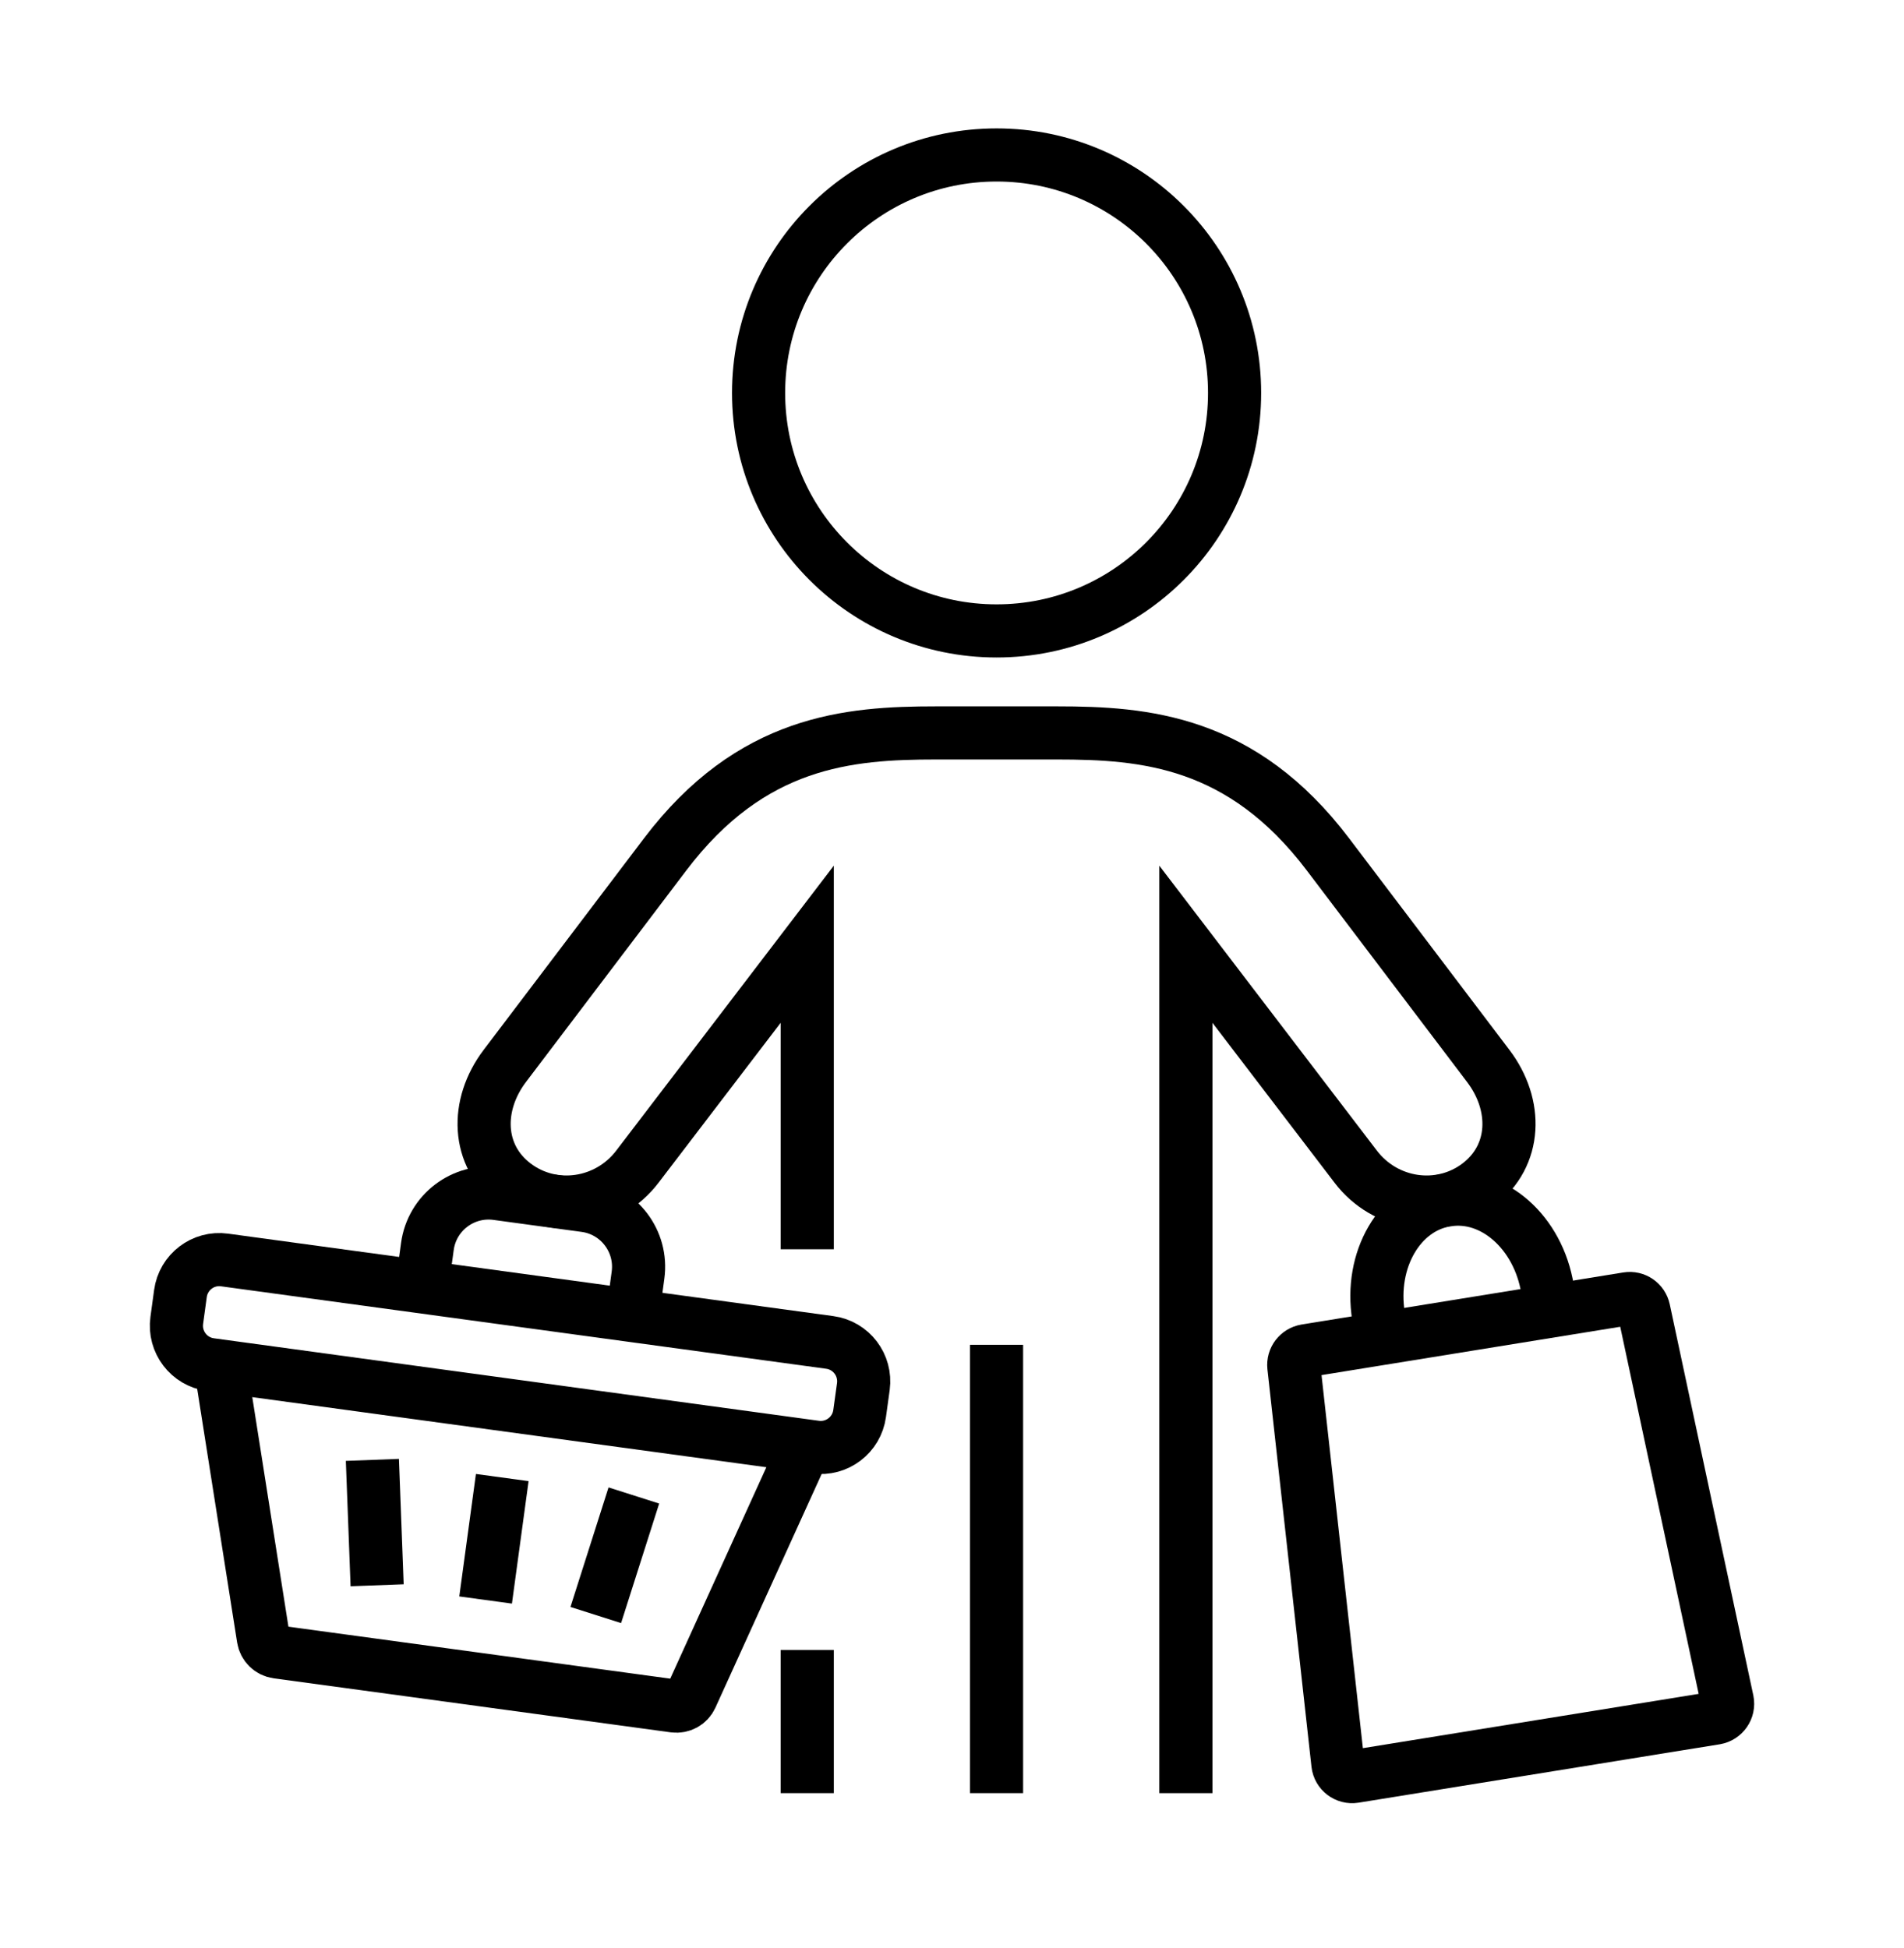
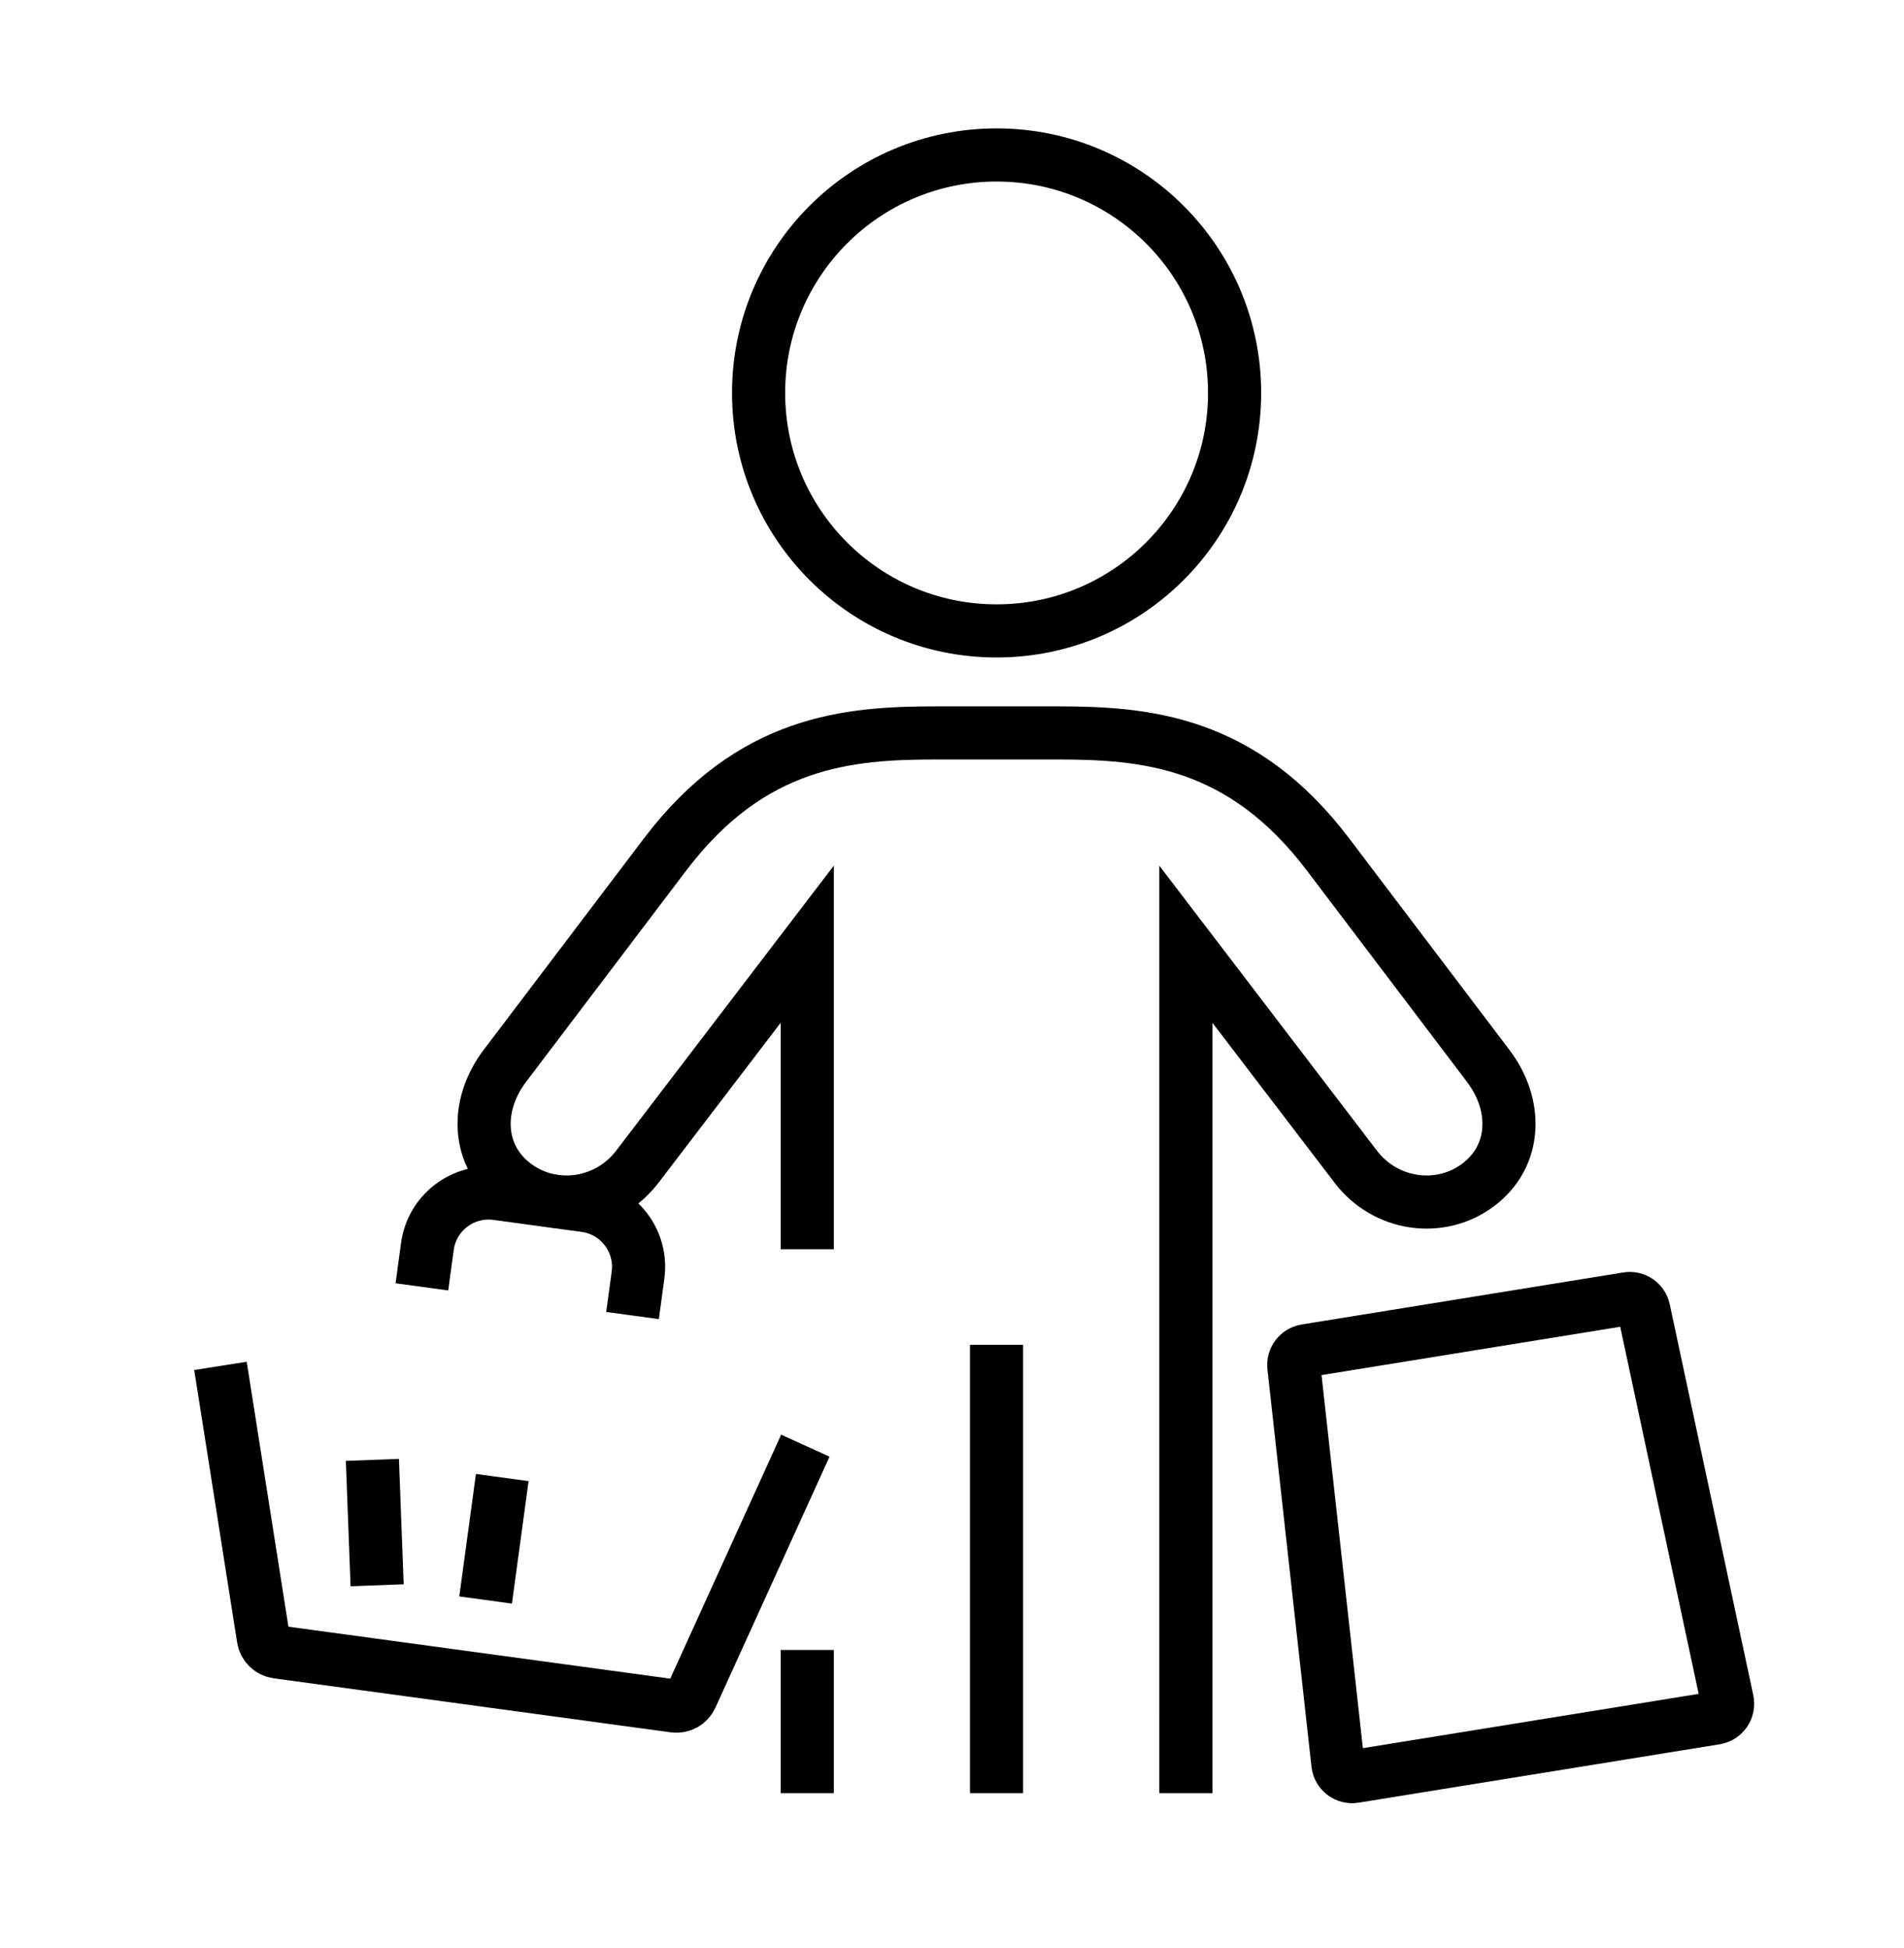
<svg xmlns="http://www.w3.org/2000/svg" version="1.1" id="Calque_1" x="0px" y="0px" width="43px" height="44px" viewBox="0 0 43 44" enable-background="new 0 0 43 44" xml:space="preserve">
  <g>
    <g>
      <circle fill="none" stroke="#000000" stroke-width="1.2" stroke-miterlimit="10" cx="22.507" cy="8.875" r="5.375" />
    </g>
    <line fill="none" stroke="#000000" stroke-width="1.2" stroke-miterlimit="10" x1="22.506" y1="40.5" x2="22.506" y2="30.374" />
    <path fill="none" stroke="#000000" stroke-width="1.2" stroke-miterlimit="10" d="M18.231,28.216c0,0,0-3.701,0-6.89l-3.833,5.02   c-0.668,0.883-1.912,1.066-2.776,0.411c-0.864-0.655-0.889-1.8-0.221-2.682l3.62-4.777c1.947-2.57,4.14-2.744,6.122-2.744h2.728   c1.982,0,4.174,0.174,6.12,2.744l3.619,4.777c0.67,0.882,0.644,2.026-0.22,2.682c-0.865,0.655-2.108,0.472-2.776-0.411   l-3.832-5.019v7.273c0,0,0,0.001,0,0.002v10.082V40.5" />
    <polyline fill="none" stroke="#000000" stroke-width="1.2" stroke-miterlimit="10" points="18.231,40.5 18.231,38.685    18.231,37.266  " />
    <path fill="none" stroke="#000000" stroke-width="1.2" stroke-miterlimit="10" d="M38.745,38.804l-8.158,1.319   c-0.181,0.029-0.352-0.1-0.372-0.283l-0.995-8.978c-0.018-0.17,0.1-0.325,0.27-0.354l7.266-1.176   c0.17-0.027,0.331,0.084,0.367,0.252l1.887,8.832C39.047,38.598,38.925,38.772,38.745,38.804z" />
-     <path fill="none" stroke="#000000" stroke-width="1.2" stroke-miterlimit="10" d="M31.212,30.225l-0.079-0.492   c-0.208-1.28,0.477-2.456,1.527-2.627l0.012-0.001c1.05-0.171,2.07,0.729,2.277,2.01l0.079,0.492" />
    <line fill="none" stroke="#000000" stroke-width="1.2" stroke-miterlimit="10" x1="8.41" y1="32.973" x2="8.517" y2="35.805" />
    <line fill="none" stroke="#000000" stroke-width="1.2" stroke-miterlimit="10" x1="11.343" y1="33.372" x2="10.967" y2="36.138" />
-     <line fill="none" stroke="#000000" stroke-width="1.2" stroke-miterlimit="10" x1="14.315" y1="33.777" x2="13.455" y2="36.477" />
    <path fill="none" stroke="#000000" stroke-width="1.2" stroke-miterlimit="10" d="M14.285,29.713l0.124-0.913   c0.104-0.764-0.431-1.468-1.194-1.571l-1.991-0.271c-0.764-0.104-1.468,0.43-1.572,1.195l-0.124,0.912" />
    <path fill="none" stroke="#000000" stroke-width="1.2" stroke-miterlimit="10" d="M18.188,32.652l-2.578,5.671   c-0.067,0.146-0.222,0.23-0.382,0.209l-8.969-1.221c-0.159-0.022-0.286-0.146-0.311-0.307L4.979,30.85" />
-     <path fill="none" stroke="#000000" stroke-width="1.2" stroke-miterlimit="10" d="M18.418,32.685L4.75,30.821   c-0.484-0.065-0.824-0.513-0.758-0.997l0.083-0.608c0.066-0.485,0.512-0.825,0.997-0.758l13.666,1.862   c0.486,0.065,0.825,0.512,0.76,0.997l-0.084,0.608C19.348,32.41,18.902,32.75,18.418,32.685z" />
  </g>
</svg>